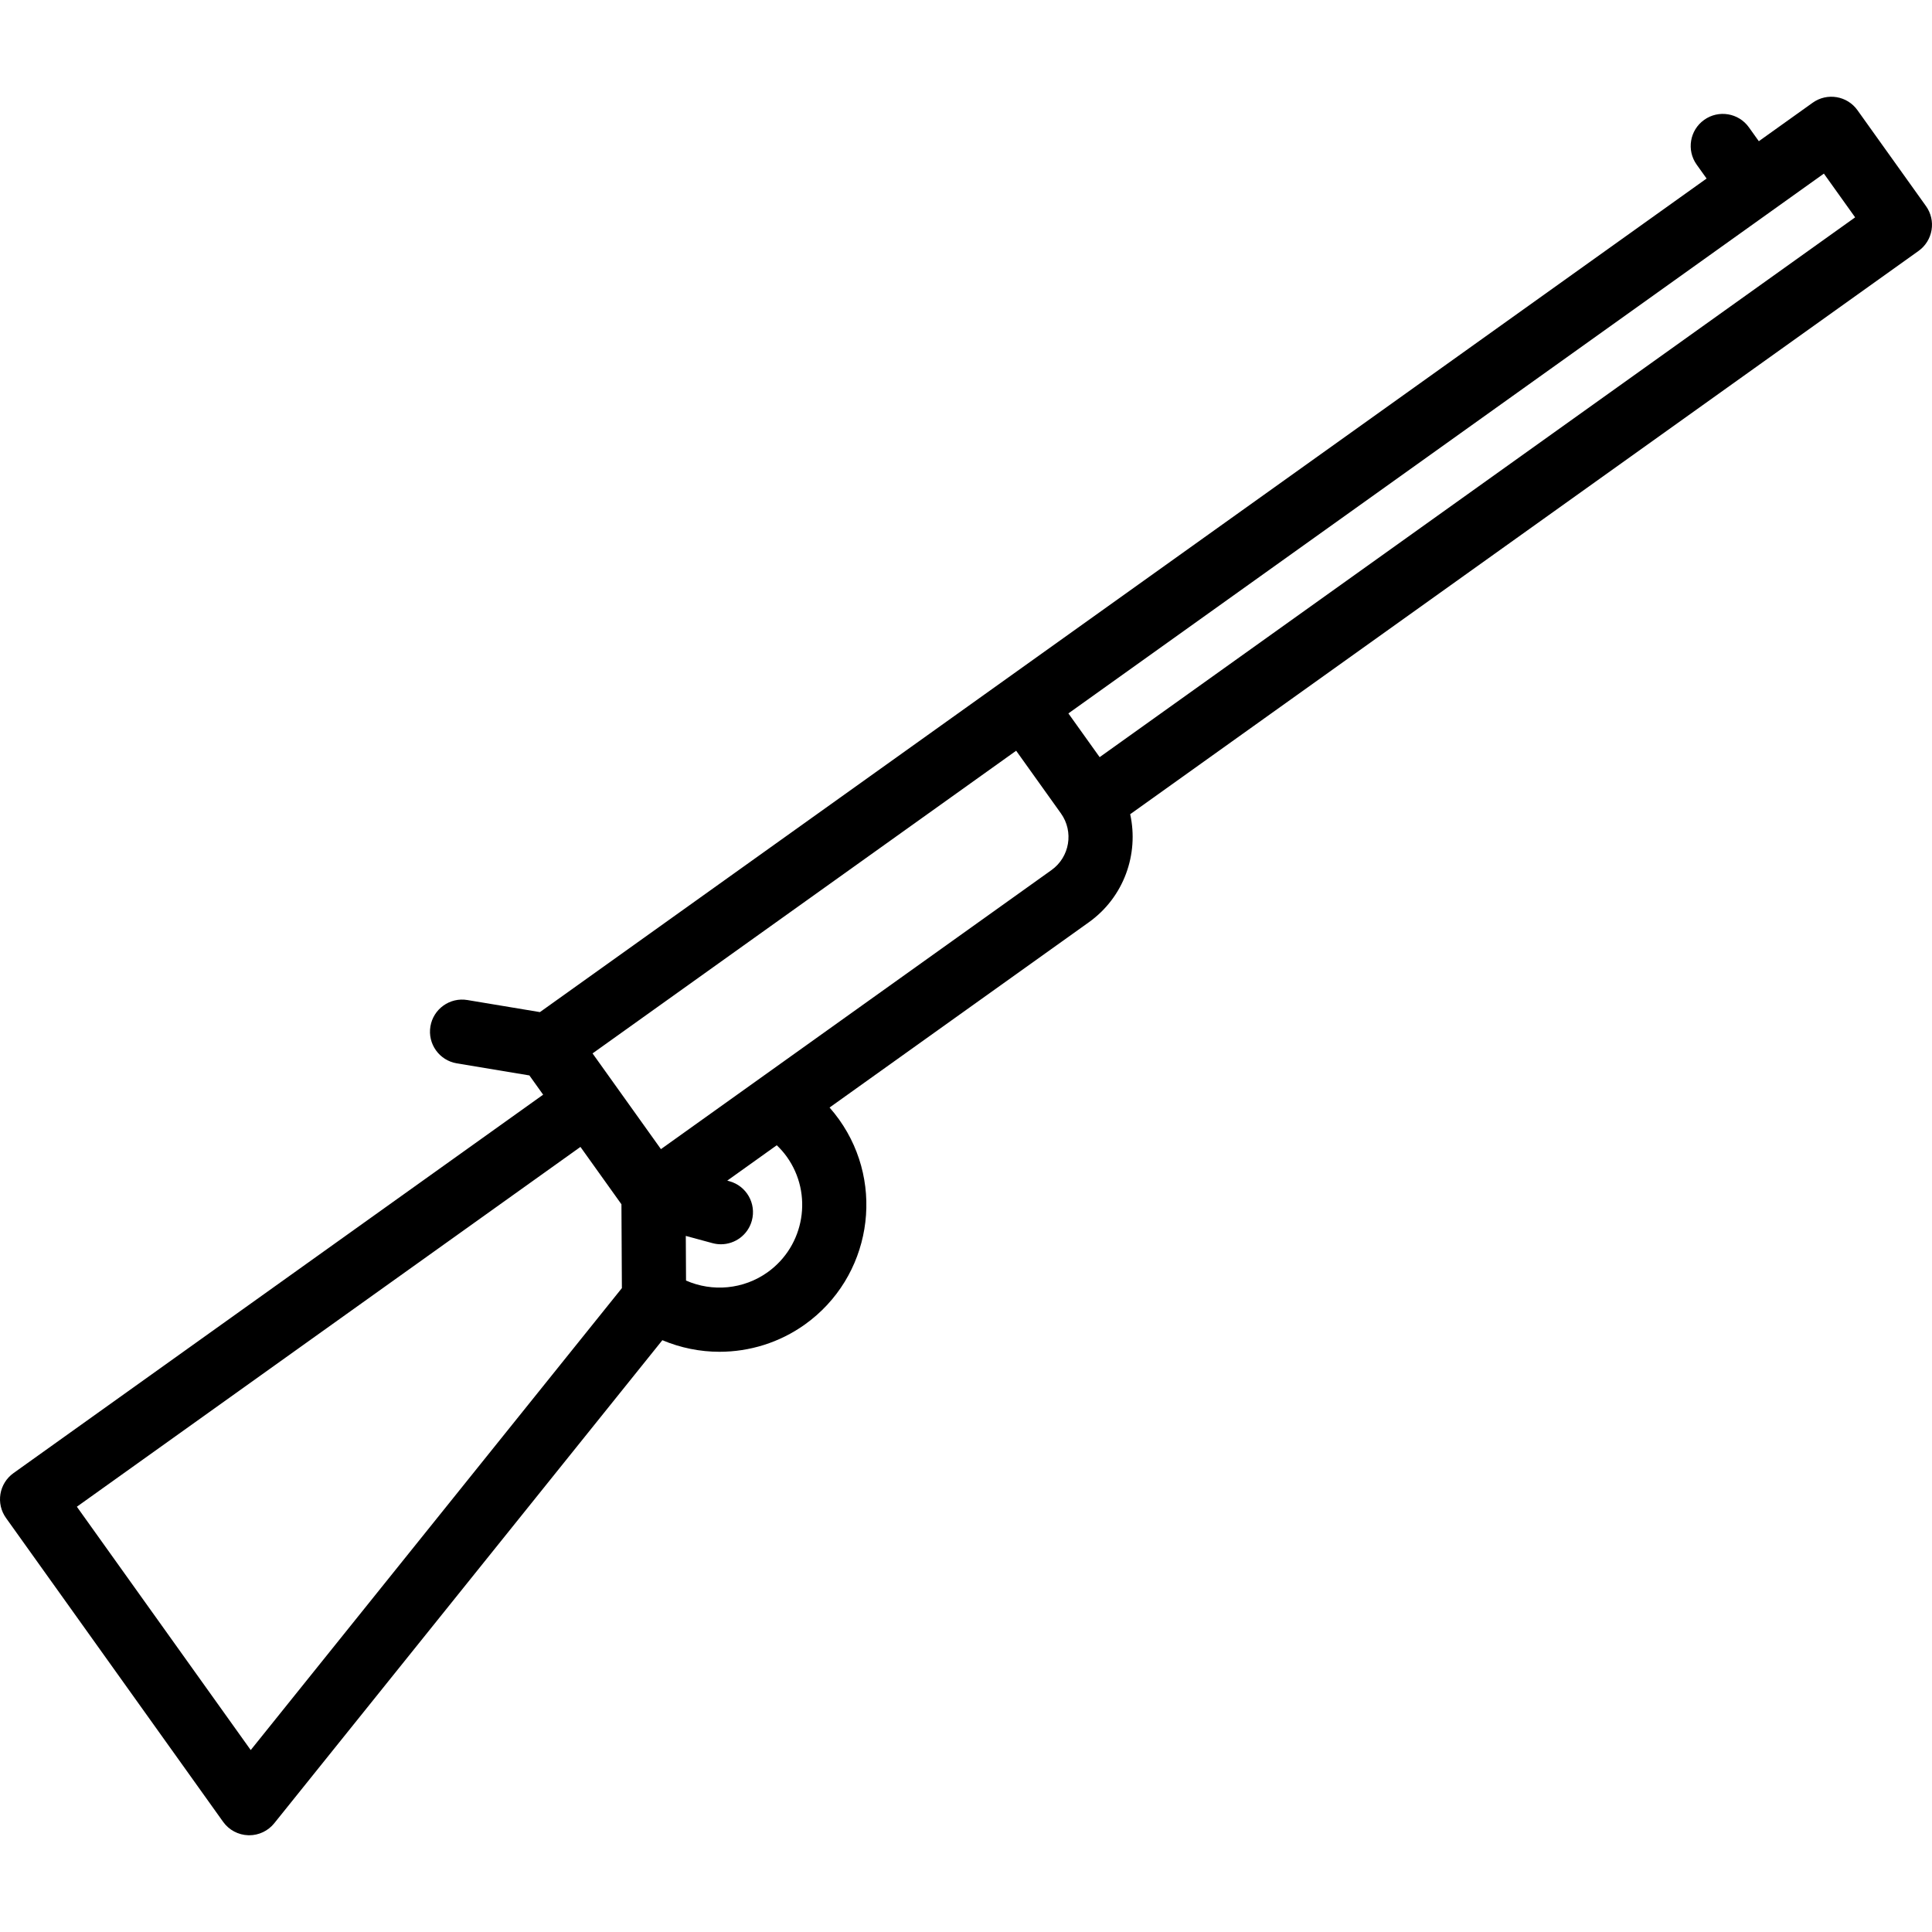
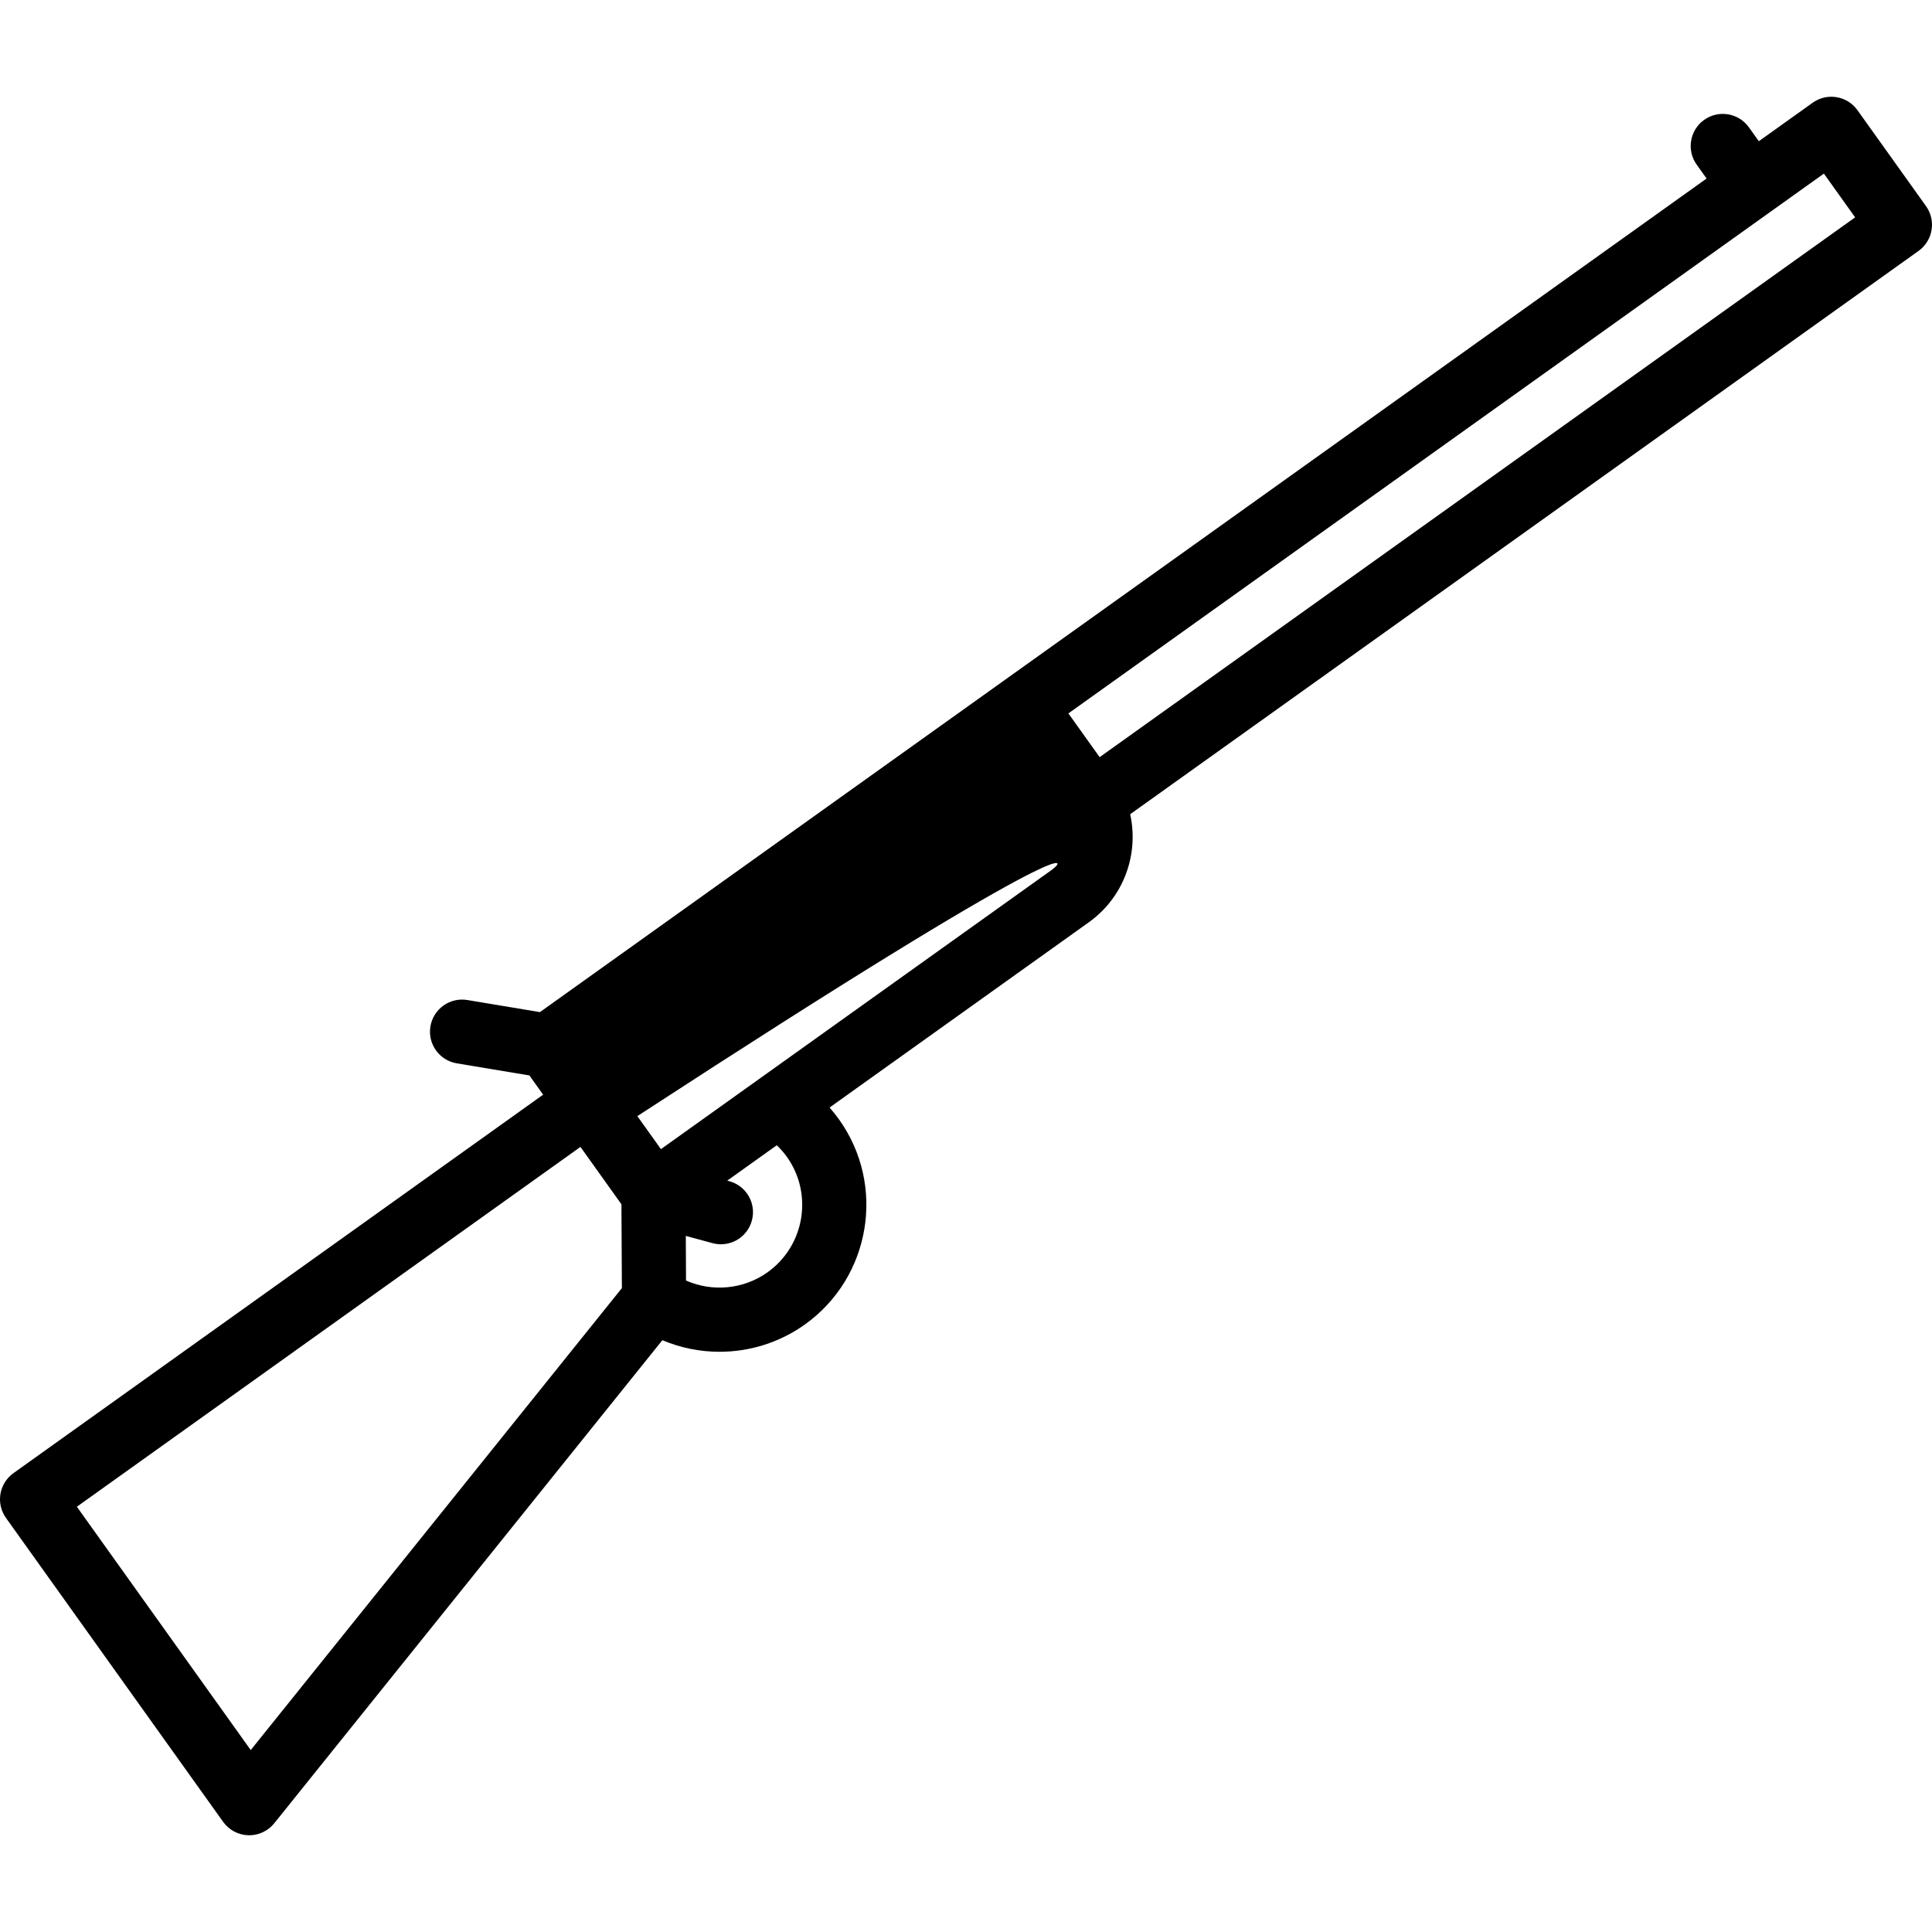
<svg xmlns="http://www.w3.org/2000/svg" id="Capa_1" x="0px" y="0px" viewBox="0 0 451.462 451.462" style="enable-background:new 0 0 451.462 451.462;" xml:space="preserve">
-   <path d="M450.065,48.171l-16.023-22.425c-2.408-3.37-7.093-4.15-10.463-1.742l-12.586,8.993l-2.316-3.242 c-2.407-3.371-7.092-4.15-10.462-1.742s-4.15,7.092-1.742,10.462l2.316,3.241L126.168,236.506l-16.96-2.824 c-4.087-0.68-7.949,2.081-8.63,6.166c-0.681,4.086,2.08,7.95,6.166,8.63l16.961,2.824l3.214,4.499L3.14,344.24 c-1.618,1.157-2.711,2.909-3.038,4.871c-0.327,1.962,0.139,3.974,1.295,5.592l50.74,71.014c1.365,1.91,3.544,3.07,5.891,3.137 c0.071,0.002,0.141,0.003,0.212,0.003c2.269,0,4.42-1.028,5.846-2.803l90.691-112.88c4.26,1.792,8.799,2.707,13.342,2.707 c7.009,0,14.015-2.129,19.964-6.379c15.411-11.011,18.99-32.507,7.979-47.918c-0.694-0.971-1.433-1.897-2.211-2.78l60.58-43.285 c8.228-5.879,11.725-15.951,9.665-25.254l184.225-131.63c1.618-1.157,2.711-2.909,3.038-4.871 C451.688,51.801,451.221,49.79,450.065,48.171z M58.59,408.946l-40.628-56.861l117.676-84.08l9.577,13.404L145.319,301 L58.59,408.946z M183.858,270.304c6.203,8.681,4.187,20.79-4.495,26.993c-5.611,4.009-12.888,4.653-19.054,1.938l-0.055-10.432 l6.24,1.691c0.657,0.178,1.317,0.263,1.966,0.263c3.303,0,6.329-2.199,7.234-5.54c1.083-3.998-1.279-8.117-5.277-9.201l-0.478-0.129 l11.574-8.27C182.365,268.435,183.157,269.321,183.858,270.304z M245.712,203.313l-91.266,65.211l-15.982-22.368l98.988-70.728 l10.47,14.653C250.957,194.339,249.968,200.273,245.712,203.313z M256.96,176.928l-7.303-10.221l176.54-126.139l7.303,10.221 L256.96,176.928z" />
+   <path d="M450.065,48.171l-16.023-22.425c-2.408-3.37-7.093-4.15-10.463-1.742l-12.586,8.993l-2.316-3.242 c-2.407-3.371-7.092-4.15-10.462-1.742s-4.15,7.092-1.742,10.462l2.316,3.241L126.168,236.506l-16.96-2.824 c-4.087-0.68-7.949,2.081-8.63,6.166c-0.681,4.086,2.08,7.95,6.166,8.63l16.961,2.824l3.214,4.499L3.14,344.24 c-1.618,1.157-2.711,2.909-3.038,4.871c-0.327,1.962,0.139,3.974,1.295,5.592l50.74,71.014c1.365,1.91,3.544,3.07,5.891,3.137 c0.071,0.002,0.141,0.003,0.212,0.003c2.269,0,4.42-1.028,5.846-2.803l90.691-112.88c4.26,1.792,8.799,2.707,13.342,2.707 c7.009,0,14.015-2.129,19.964-6.379c15.411-11.011,18.99-32.507,7.979-47.918c-0.694-0.971-1.433-1.897-2.211-2.78l60.58-43.285 c8.228-5.879,11.725-15.951,9.665-25.254l184.225-131.63c1.618-1.157,2.711-2.909,3.038-4.871 C451.688,51.801,451.221,49.79,450.065,48.171z M58.59,408.946l-40.628-56.861l117.676-84.08l9.577,13.404L145.319,301 L58.59,408.946z M183.858,270.304c6.203,8.681,4.187,20.79-4.495,26.993c-5.611,4.009-12.888,4.653-19.054,1.938l-0.055-10.432 l6.24,1.691c0.657,0.178,1.317,0.263,1.966,0.263c3.303,0,6.329-2.199,7.234-5.54c1.083-3.998-1.279-8.117-5.277-9.201l-0.478-0.129 l11.574-8.27C182.365,268.435,183.157,269.321,183.858,270.304z M245.712,203.313l-91.266,65.211l-15.982-22.368l10.47,14.653C250.957,194.339,249.968,200.273,245.712,203.313z M256.96,176.928l-7.303-10.221l176.54-126.139l7.303,10.221 L256.96,176.928z" />
  <g> </g>
  <g> </g>
  <g> </g>
  <g> </g>
  <g> </g>
  <g> </g>
  <g> </g>
  <g> </g>
  <g> </g>
  <g> </g>
  <g> </g>
  <g> </g>
  <g> </g>
  <g> </g>
  <g> </g>
</svg>